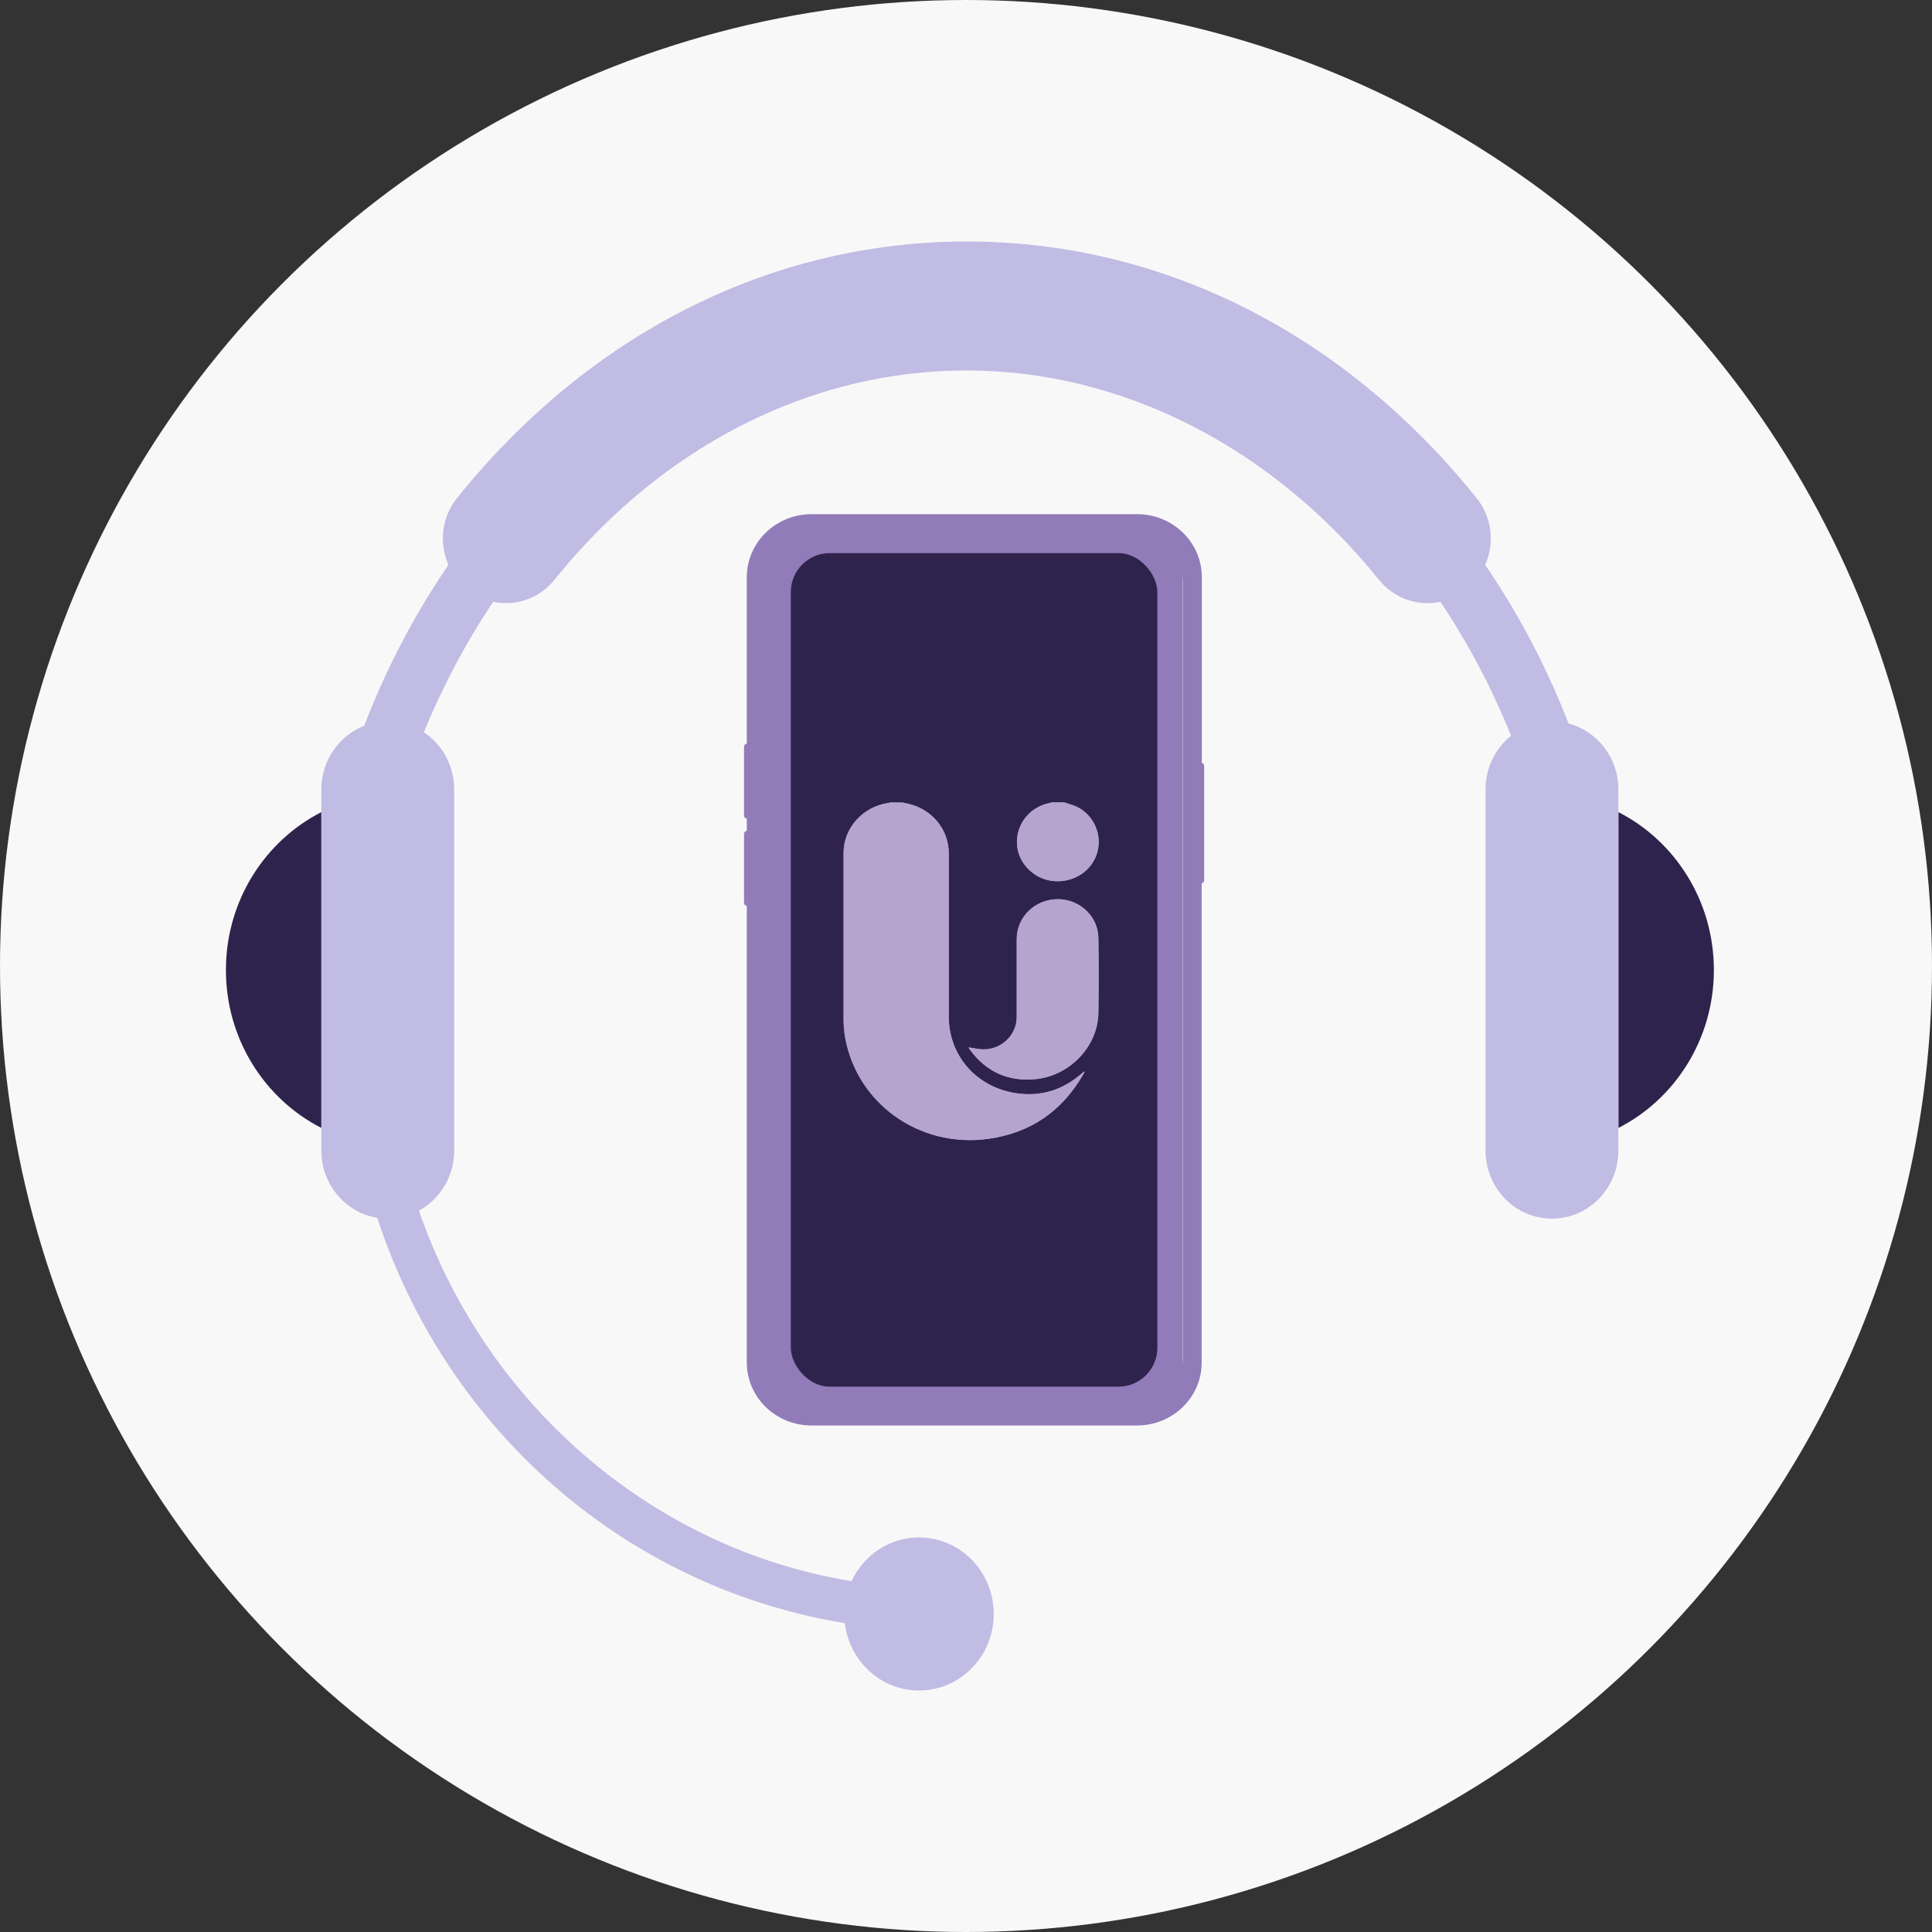
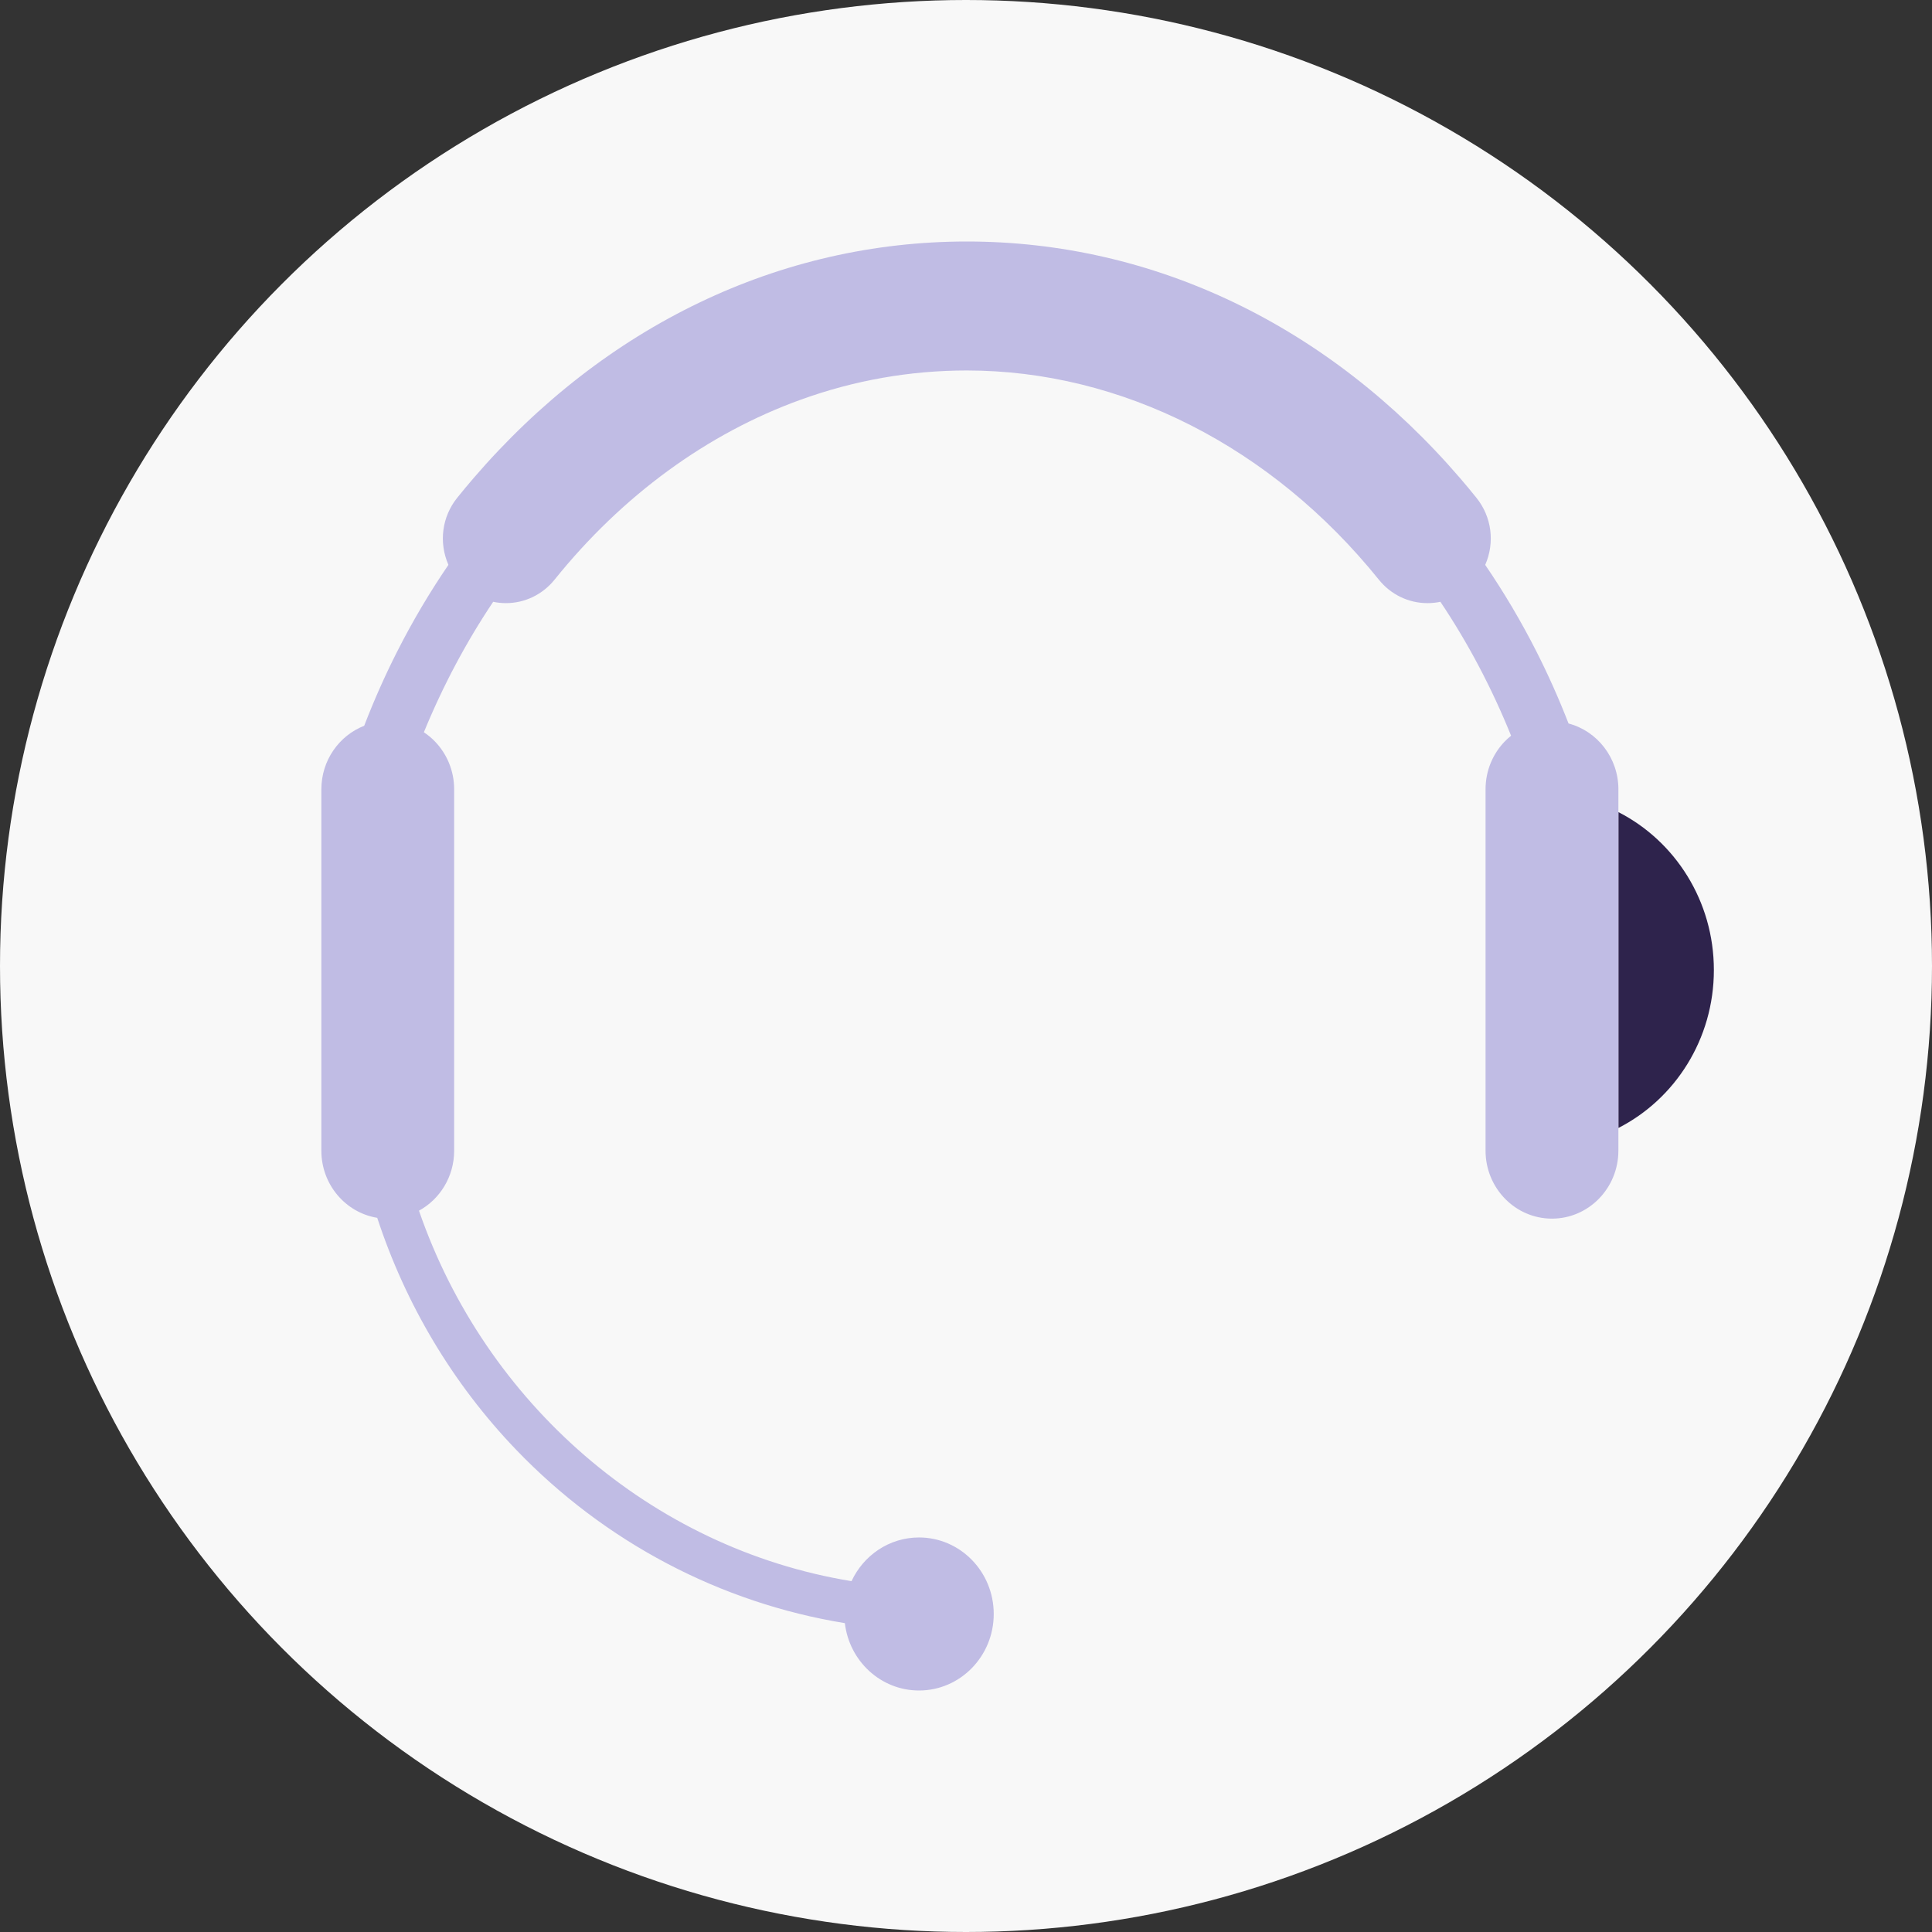
<svg xmlns="http://www.w3.org/2000/svg" width="248" height="248" viewBox="0 0 248 248" fill="none">
  <rect x="0" y="0" width="248" height="248" fill="#333333" stroke="none" />
  <circle cx="124" cy="124" r="124" fill="#F8F8F8" />
  <g clip-path="url(#clip0_1989_29)">
-     <path d="M145.773 67.887H104.324C100.994 67.887 98.295 70.511 98.295 73.749V175.251C98.295 178.489 100.994 181.113 104.324 181.113H145.773C149.103 181.113 151.802 178.489 151.802 175.251V73.749C151.802 70.511 149.103 67.887 145.773 67.887Z" fill="#917BB8" />
    <path d="M154.27 97.929V74.078C154.27 69.609 150.539 66 145.961 66H104.173C99.594 66 95.864 69.627 95.864 74.078V95.456C95.657 95.474 95.506 95.658 95.506 95.859V104.689C95.506 104.89 95.657 105.073 95.864 105.092V106.649C95.657 106.667 95.506 106.85 95.506 107.052V115.881C95.506 116.083 95.657 116.266 95.864 116.284V174.903C95.864 179.373 99.594 182.982 104.173 182.982H145.942C150.539 182.982 154.251 179.373 154.251 174.903V113.39C154.439 113.353 154.571 113.188 154.571 112.987V98.314C154.571 98.131 154.439 97.966 154.251 97.911L154.27 97.929ZM151.821 174.372C151.821 178.017 148.768 180.985 145.019 180.985H105.115C101.365 180.985 98.313 178.017 98.313 174.372V74.628C98.313 70.983 101.365 68.015 105.115 68.015H116.231V70.58C116.231 71.294 116.815 71.862 117.549 71.862H132.547C133.3 71.862 133.922 71.257 133.922 70.525V68.033H145.019C148.768 68.033 151.821 71.001 151.821 74.646V174.39V174.372Z" fill="#917BB8" />
    <rect x="101.512" y="71" width="47.052" height="107" rx="5" fill="#2E234C" />
    <path d="M115.76 103C116.072 103.064 116.4 103.128 116.713 103.208C119.719 103.958 121.789 106.53 121.789 109.549C121.789 114.34 121.789 119.132 121.789 123.924C121.789 126.112 121.789 128.3 121.789 130.489C121.789 135.488 125.304 139.545 130.413 140.327C133.551 140.807 136.327 139.944 138.726 137.916C138.857 137.804 138.972 137.692 139.104 137.58C139.104 137.58 139.153 137.58 139.235 137.564C139.153 137.724 139.087 137.852 139.005 137.98C136.327 142.612 132.302 145.439 126.848 146.189C117.994 147.403 109.912 141.605 108.466 133.044C108.351 132.341 108.285 131.623 108.285 130.904C108.285 123.764 108.285 116.608 108.285 109.469C108.285 106.29 110.766 103.543 114.002 103.08C114.101 103.08 114.199 103.032 114.298 103.016C114.791 103.016 115.283 103.016 115.776 103.016L115.76 103Z" fill="#B5A4CD" />
-     <path d="M136.607 103C137.165 103.192 137.757 103.335 138.282 103.591C140.434 104.677 141.502 107.153 140.845 109.437C140.171 111.753 137.954 113.254 135.407 113.111C133.058 112.983 130.988 111.178 130.61 108.91C130.15 106.179 131.958 103.623 134.767 103.064C134.832 103.064 134.915 103.016 134.98 103C135.522 103 136.081 103 136.623 103H136.607Z" fill="#B5A4CD" />
-     <path d="M124.318 134.45C124.943 134.53 125.583 134.689 126.208 134.705C128.557 134.737 130.512 132.836 130.512 130.568C130.512 127.23 130.512 123.876 130.512 120.538C130.512 117.711 132.844 115.442 135.752 115.427C138.578 115.411 140.943 117.599 140.993 120.378C141.042 123.604 141.042 126.847 140.993 130.073C140.894 134.354 137.313 138.091 132.926 138.523C129.362 138.874 126.569 137.548 124.499 134.737C124.433 134.641 124.368 134.53 124.335 134.466L124.318 134.45Z" fill="#B5A4CD" />
    <path d="M115.76 103C116.072 103.064 116.4 103.128 116.713 103.208C119.719 103.958 121.789 106.53 121.789 109.549C121.789 114.34 121.789 119.132 121.789 123.924C121.789 126.112 121.789 128.3 121.789 130.489C121.789 135.488 125.304 139.545 130.413 140.327C133.551 140.807 136.327 139.944 138.726 137.916C138.857 137.804 138.972 137.692 139.104 137.58C139.104 137.58 139.153 137.58 139.235 137.564C139.153 137.724 139.087 137.852 139.005 137.98C136.327 142.612 132.302 145.439 126.848 146.189C117.994 147.403 109.912 141.605 108.466 133.044C108.351 132.341 108.285 131.623 108.285 130.904C108.285 123.764 108.285 116.608 108.285 109.469C108.285 106.29 110.766 103.543 114.002 103.08C114.101 103.08 114.199 103.032 114.298 103.016C114.791 103.016 115.283 103.016 115.776 103.016L115.76 103Z" fill="#B5A4CD" />
    <path d="M136.607 103C137.165 103.192 137.757 103.335 138.282 103.591C140.434 104.677 141.502 107.153 140.845 109.437C140.171 111.753 137.954 113.254 135.407 113.111C133.058 112.983 130.988 111.178 130.61 108.91C130.15 106.179 131.958 103.623 134.767 103.064C134.832 103.064 134.915 103.016 134.98 103C135.522 103 136.081 103 136.623 103H136.607Z" fill="#B5A4CD" />
    <path d="M124.318 134.45C124.943 134.53 125.583 134.689 126.208 134.705C128.557 134.737 130.512 132.836 130.512 130.568C130.512 127.23 130.512 123.876 130.512 120.538C130.512 117.711 132.844 115.442 135.752 115.427C138.578 115.411 140.943 117.599 140.993 120.378C141.042 123.604 141.042 126.847 140.993 130.073C140.894 134.354 137.313 138.091 132.926 138.523C129.362 138.874 126.569 137.548 124.499 134.737C124.433 134.641 124.368 134.53 124.335 134.466L124.318 134.45Z" fill="#B5A4CD" />
  </g>
  <g clip-path="url(#clip1_1989_29)">
-     <path d="M29 124.518C29 133.397 33.989 141.082 41.254 144.79V104.245C33.989 107.953 29 115.641 29 124.518Z" fill="#2E234C" />
    <path d="M207.746 104.245V144.79C215.01 141.082 220 133.394 220 124.518C220 115.641 215.01 107.956 207.746 104.245Z" fill="#2E234C" />
    <path d="M207.746 101.329C207.746 97.26 205.023 93.84 201.346 92.871C200.118 89.713 198.741 86.625 197.224 83.632C195.264 79.764 193.062 76.05 190.649 72.512C191.911 69.625 191.486 66.341 189.517 63.895C188.839 63.05 188.138 62.208 187.434 61.389C170.582 41.791 148.091 31 124.105 31C100.119 31 77.628 41.791 60.776 61.389C60.072 62.208 59.371 63.05 58.693 63.892C56.727 66.338 56.302 69.625 57.561 72.509C55.145 76.047 52.943 79.764 50.984 83.632C49.418 86.717 48.008 89.901 46.749 93.165C43.536 94.417 41.25 97.601 41.25 101.326V147.706C41.25 152.055 44.358 155.662 48.424 156.326C52.059 167.417 58.115 177.614 66.239 186.08C77.65 197.973 92.469 205.75 108.45 208.354C109.019 213.225 113.062 217 117.97 217C123.266 217 127.56 212.602 127.56 207.178C127.56 201.754 123.266 197.356 117.97 197.356C114.146 197.356 110.846 199.648 109.306 202.965C83.529 198.752 62.274 180.039 53.782 155.409C56.468 153.941 58.298 151.04 58.298 147.703V101.324C58.298 98.913 57.344 96.73 55.804 95.149C55.382 94.714 54.911 94.33 54.41 93.996C56.871 87.998 59.858 82.394 63.307 77.25C63.84 77.362 64.389 77.42 64.952 77.42C67.376 77.42 69.657 76.316 71.205 74.386C79.875 63.607 90.805 55.624 102.825 51.293C109.689 48.813 116.846 47.556 124.102 47.556C143.966 47.556 163.245 57.343 176.996 74.412C178.537 76.324 180.809 77.42 183.23 77.42H183.255C183.816 77.42 184.365 77.359 184.897 77.25C188.414 82.498 191.466 88.251 193.969 94.44C193.696 94.659 193.431 94.893 193.186 95.147C191.643 96.727 190.692 98.91 190.692 101.321V147.7C190.692 152.519 194.51 156.429 199.217 156.429C203.925 156.429 207.743 152.519 207.743 147.7V101.321" fill="#C0BCE4" />
  </g>
  <defs>
    <clipPath id="clip0_1989_29">
-       <rect width="59.066" height="117" fill="white" transform="translate(95.506 66)" />
-     </clipPath>
+       </clipPath>
    <clipPath id="clip1_1989_29">
      <rect width="191" height="186" fill="white" transform="translate(29 31)" />
    </clipPath>
  </defs>
</svg>